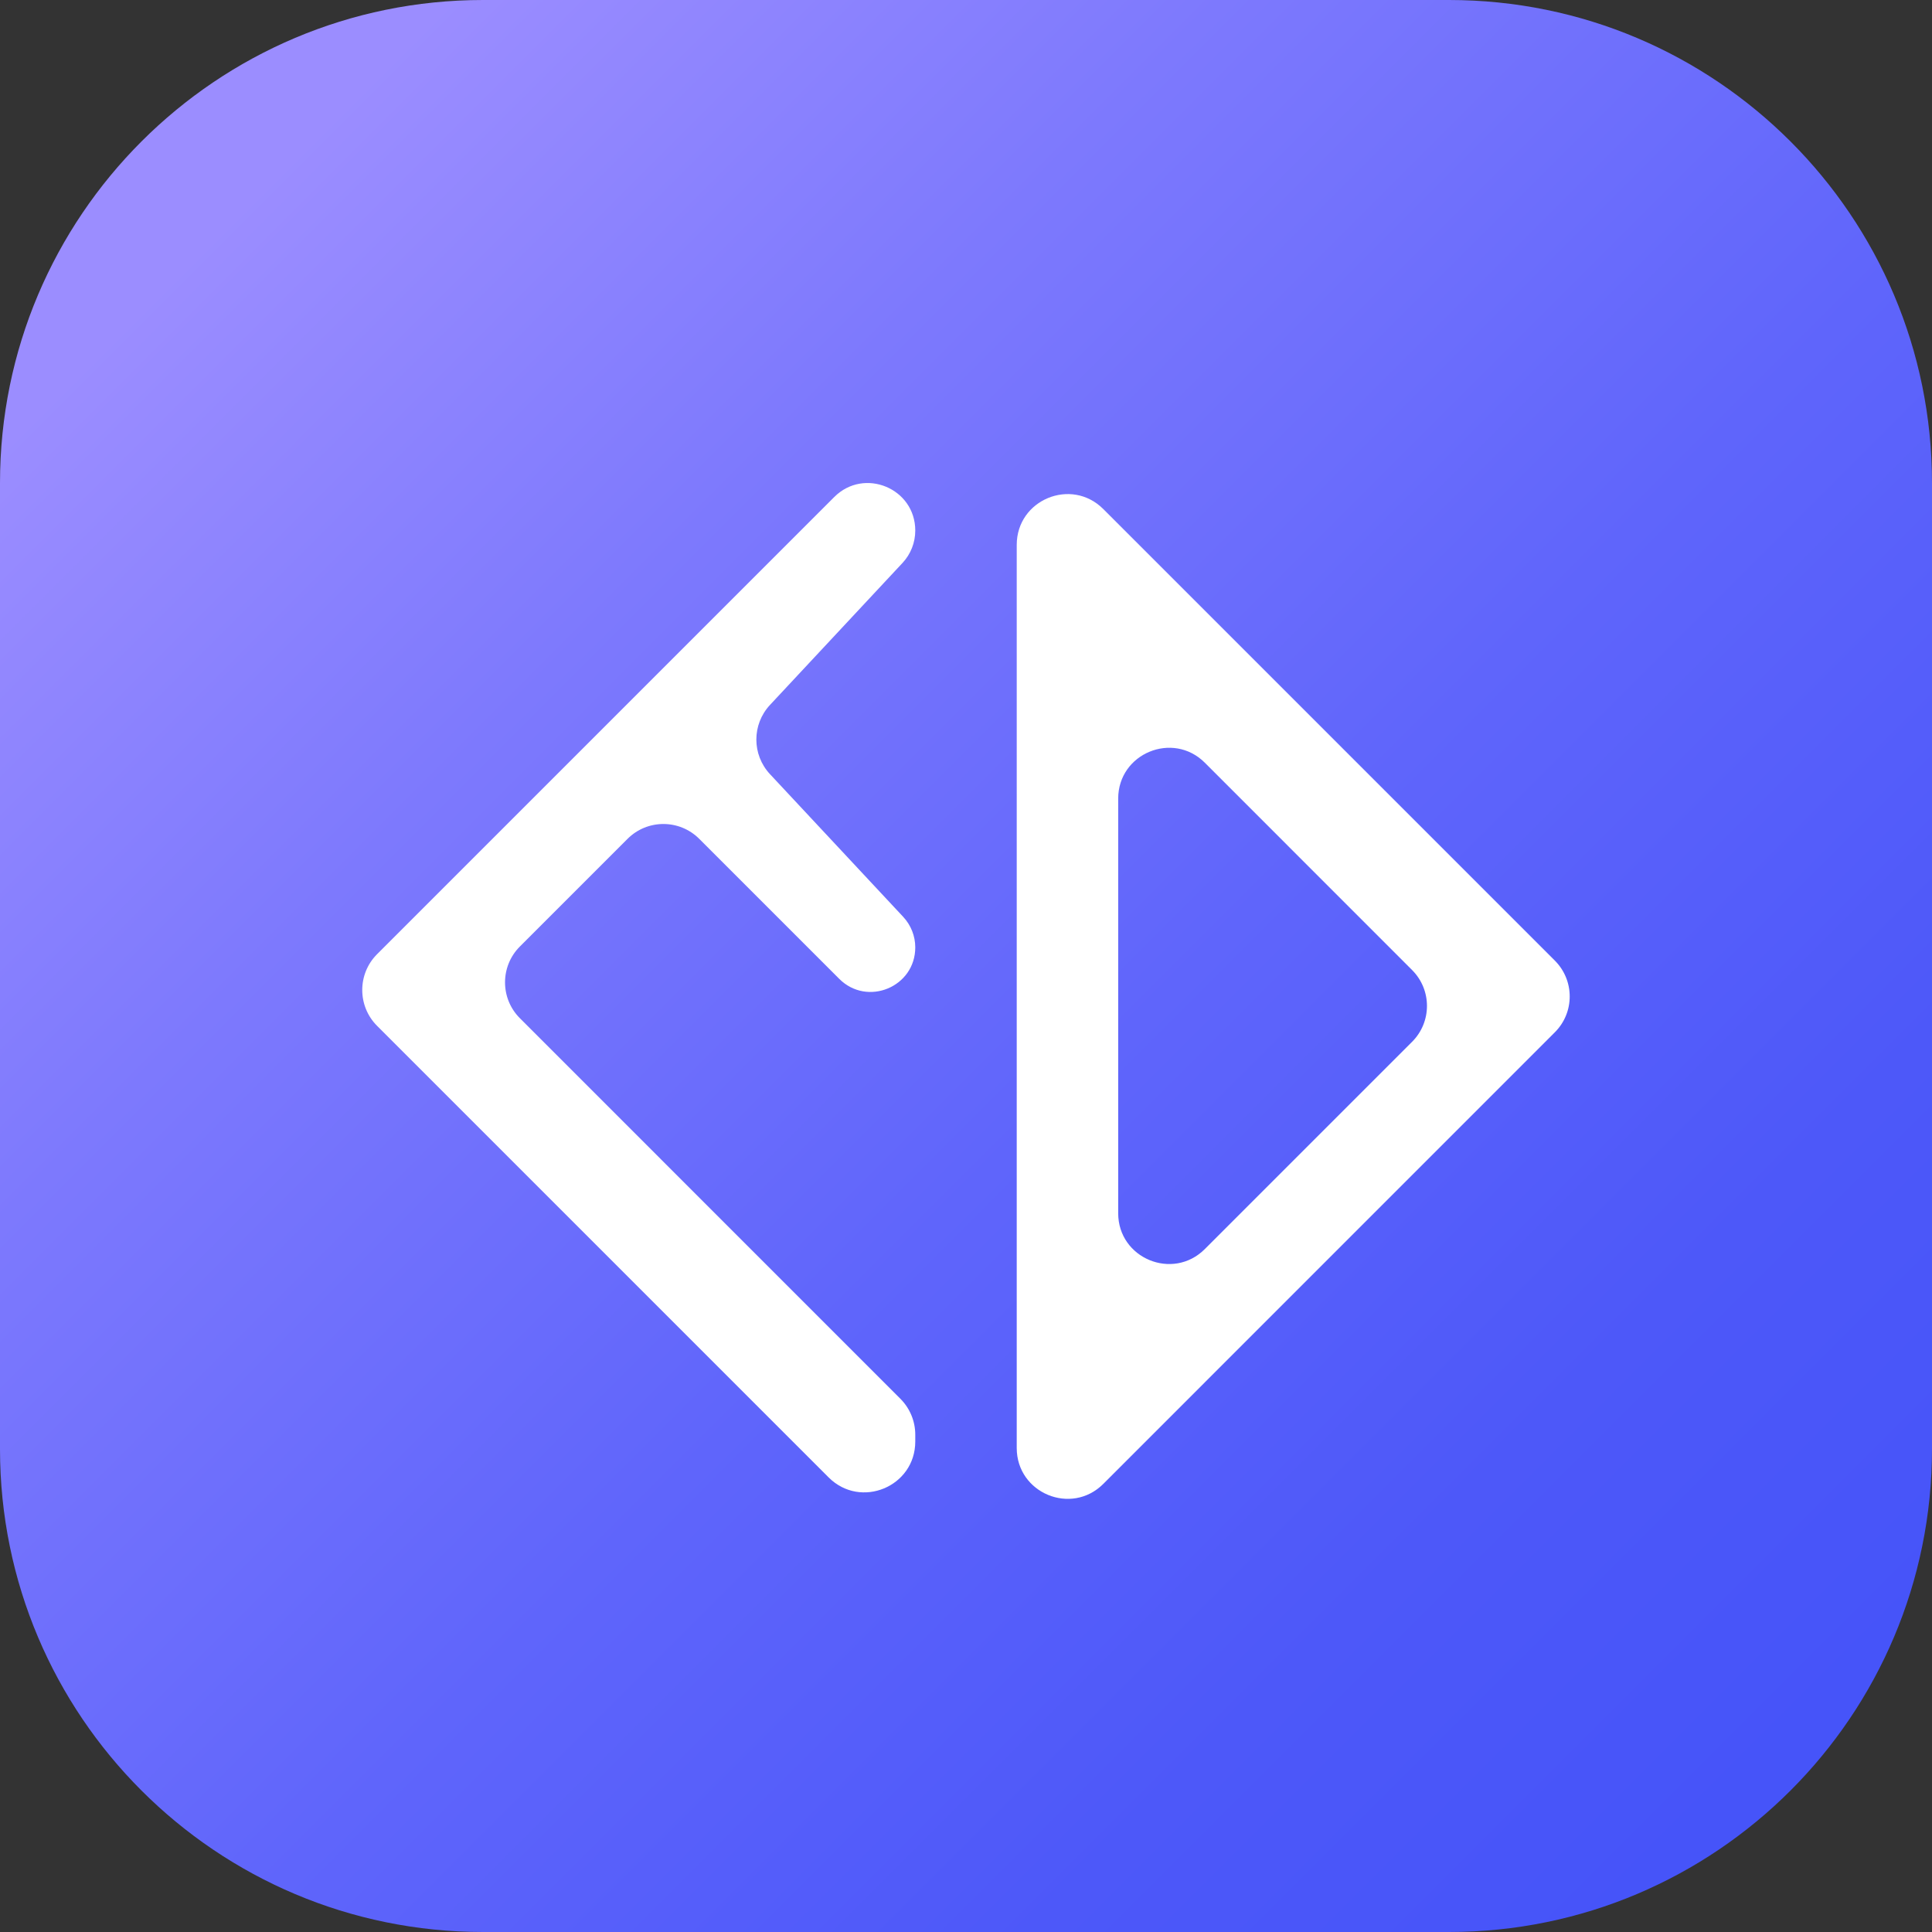
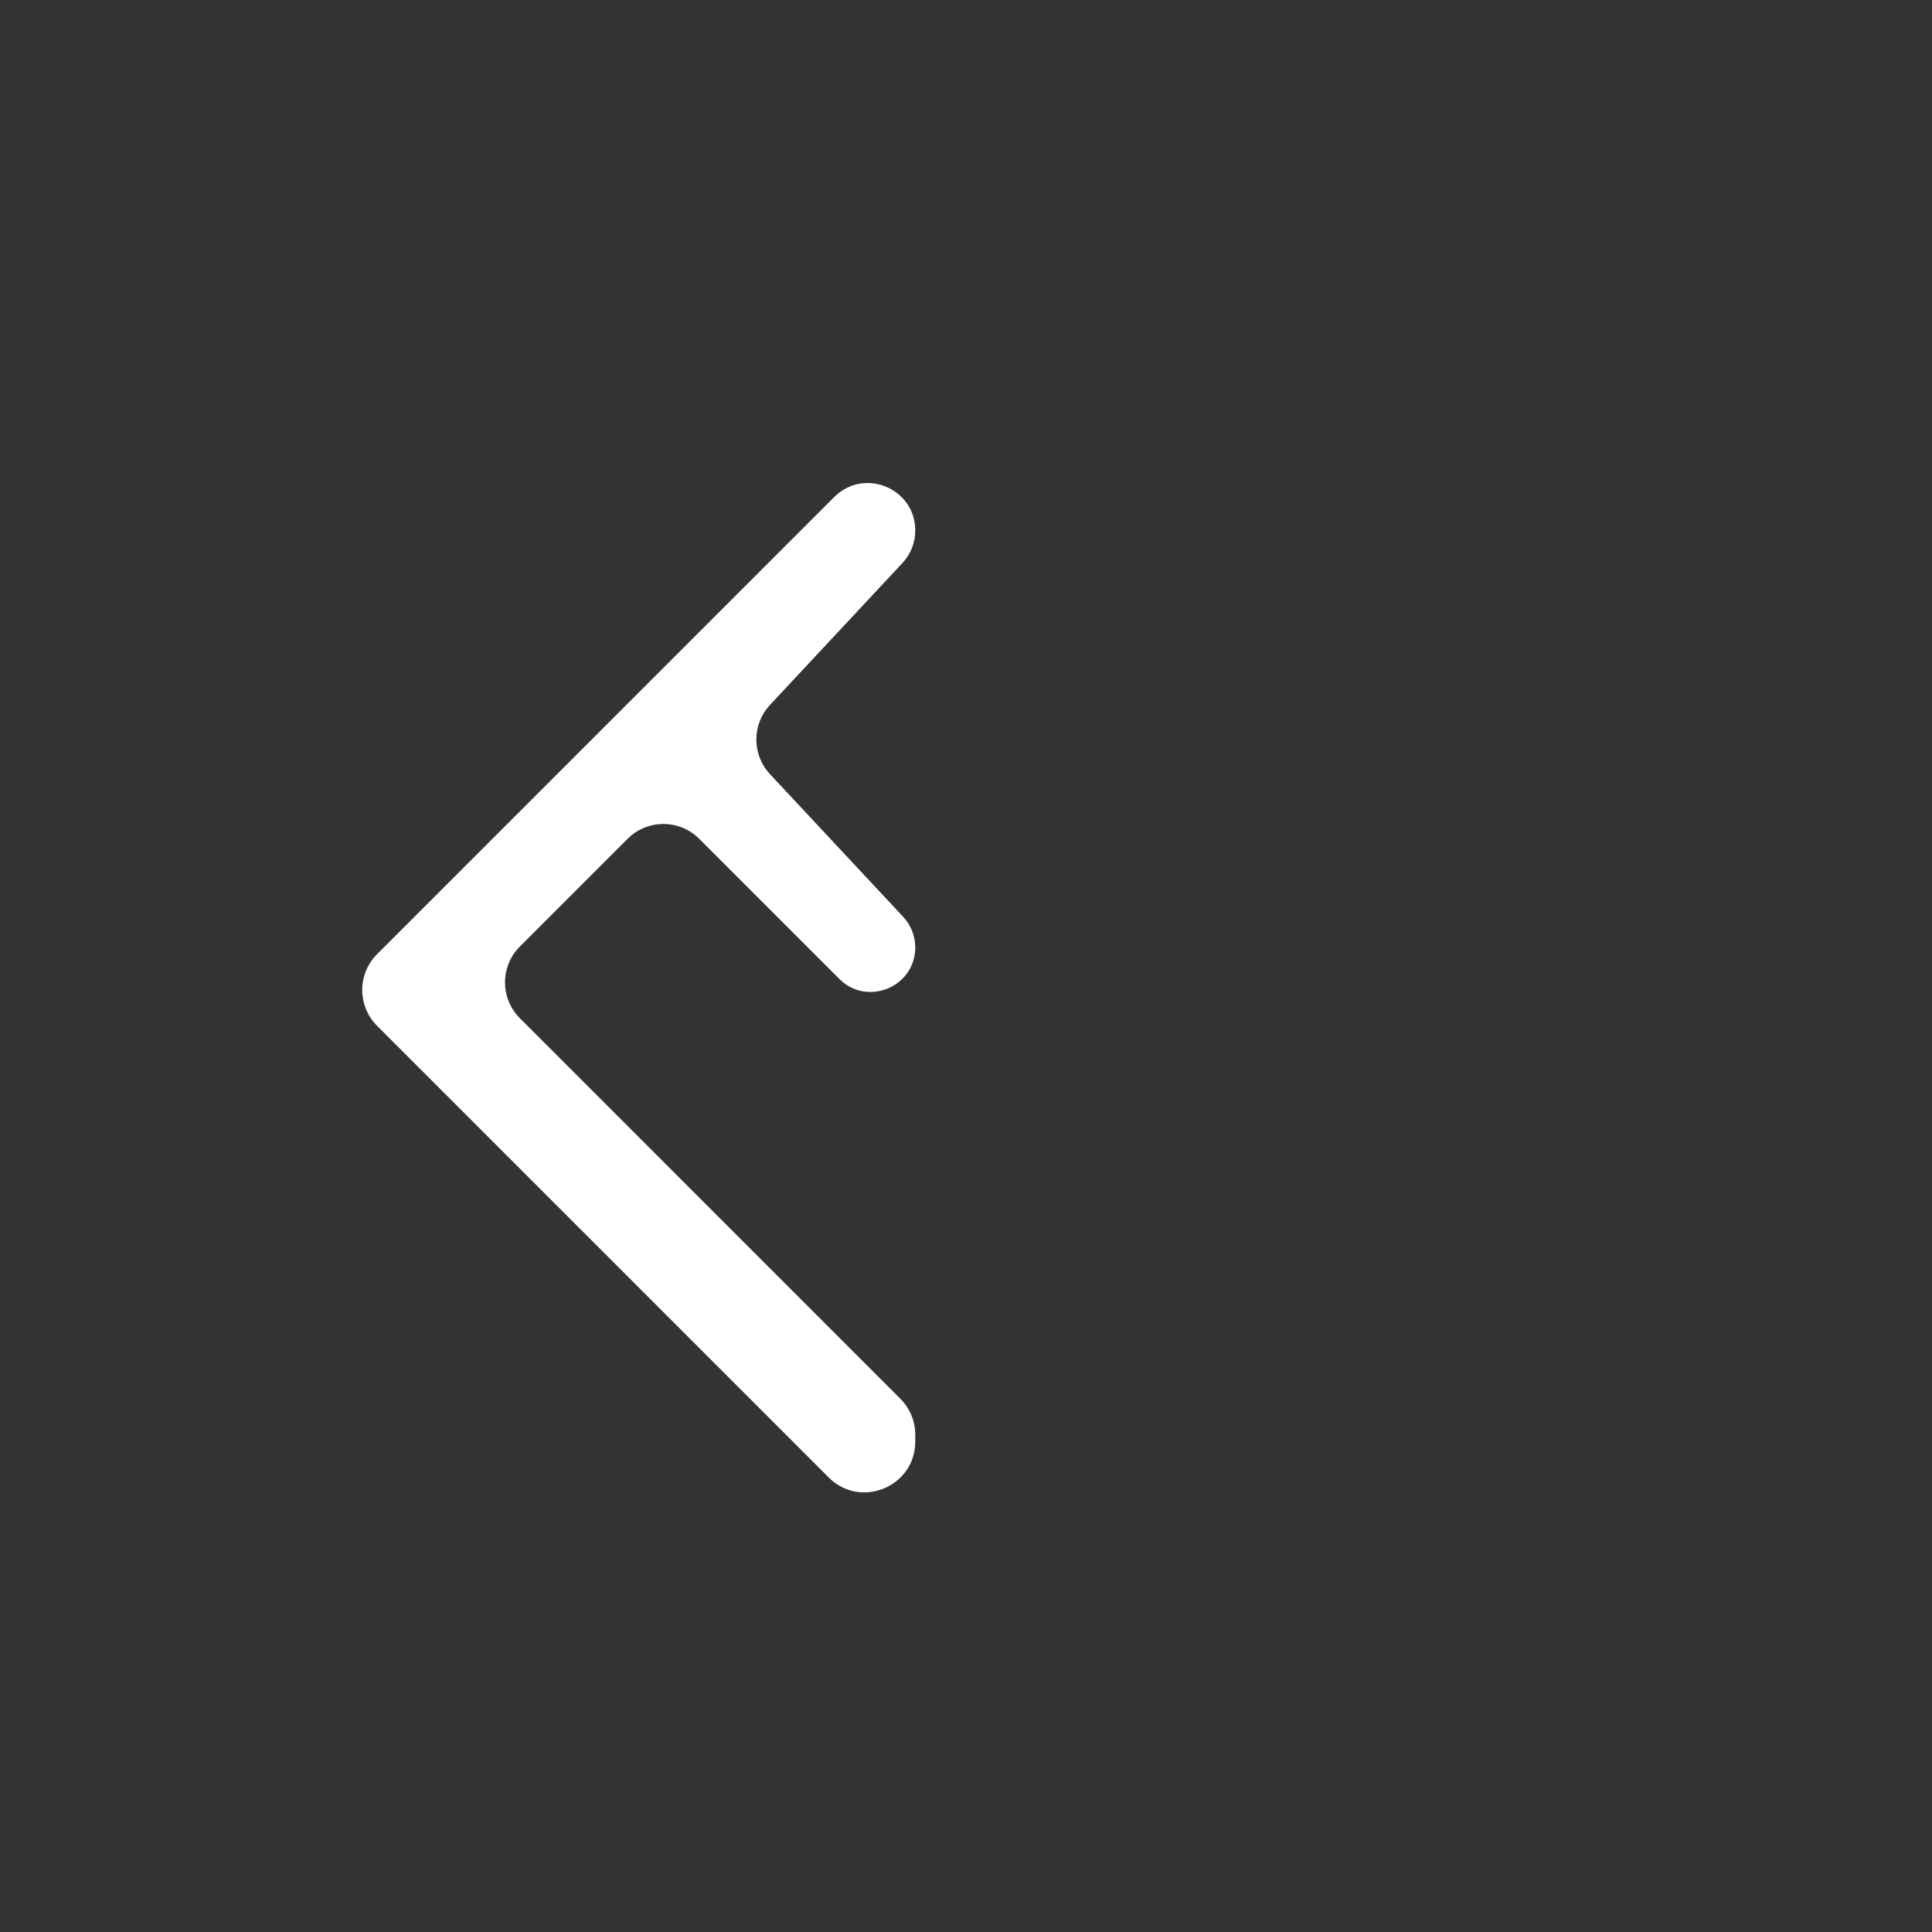
<svg xmlns="http://www.w3.org/2000/svg" width="31" height="31" viewBox="0 0 31 31" fill="none">
  <rect x="0" y="0" width="31" height="31" fill="#333333" stroke="none" />
-   <path d="M23.25 0H7.75C3.47 0 0 3.47 0 7.75V23.25C0 27.53 3.47 31 7.75 31H23.25C27.53 31 31 27.53 31 23.25V7.75C31 3.47 27.53 0 23.25 0Z" fill="url(#paint0_linear_2851_46000)" />
-   <path fill-rule="evenodd" clip-rule="evenodd" d="M24.948 16.564C25.267 16.246 25.266 15.731 24.948 15.413L17.703 8.168C17.19 7.655 16.314 8.018 16.314 8.743L16.314 23.234C16.314 23.959 17.19 24.323 17.703 23.81L24.948 16.564ZM17.942 12.814C17.942 12.089 18.819 11.726 19.332 12.238L22.658 15.565C22.976 15.883 22.976 16.398 22.658 16.716L19.332 20.042C18.819 20.555 17.942 20.192 17.942 19.467L17.942 12.814Z" fill="white" />
  <path d="M13.296 23.706C13.809 24.219 14.686 23.856 14.686 23.13V23.02C14.686 22.804 14.6 22.597 14.447 22.444L8.342 16.338C8.024 16.02 8.024 15.505 8.342 15.187L10.069 13.46C10.387 13.142 10.902 13.142 11.22 13.46L13.466 15.706C13.916 16.156 14.686 15.837 14.686 15.201C14.686 15.02 14.617 14.846 14.494 14.713L12.355 12.422C12.063 12.109 12.063 11.624 12.355 11.311L14.481 9.033C14.613 8.892 14.686 8.706 14.686 8.513C14.686 7.835 13.866 7.495 13.386 7.975L6.051 15.31C5.733 15.627 5.733 16.143 6.051 16.461L13.296 23.706Z" fill="white" />
  <defs>
    <linearGradient id="paint0_linear_2851_46000" x1="3.572" y1="3.572" x2="28.38" y2="28.38" gradientUnits="userSpaceOnUse">
      <stop stop-color="#9B8DFF" />
      <stop offset="0.252" stop-color="#7D79FD" />
      <stop offset="0.555" stop-color="#5F65FB" />
      <stop offset="0.815" stop-color="#4D58F9" />
      <stop offset="1" stop-color="#4654F9" />
    </linearGradient>
  </defs>
</svg>